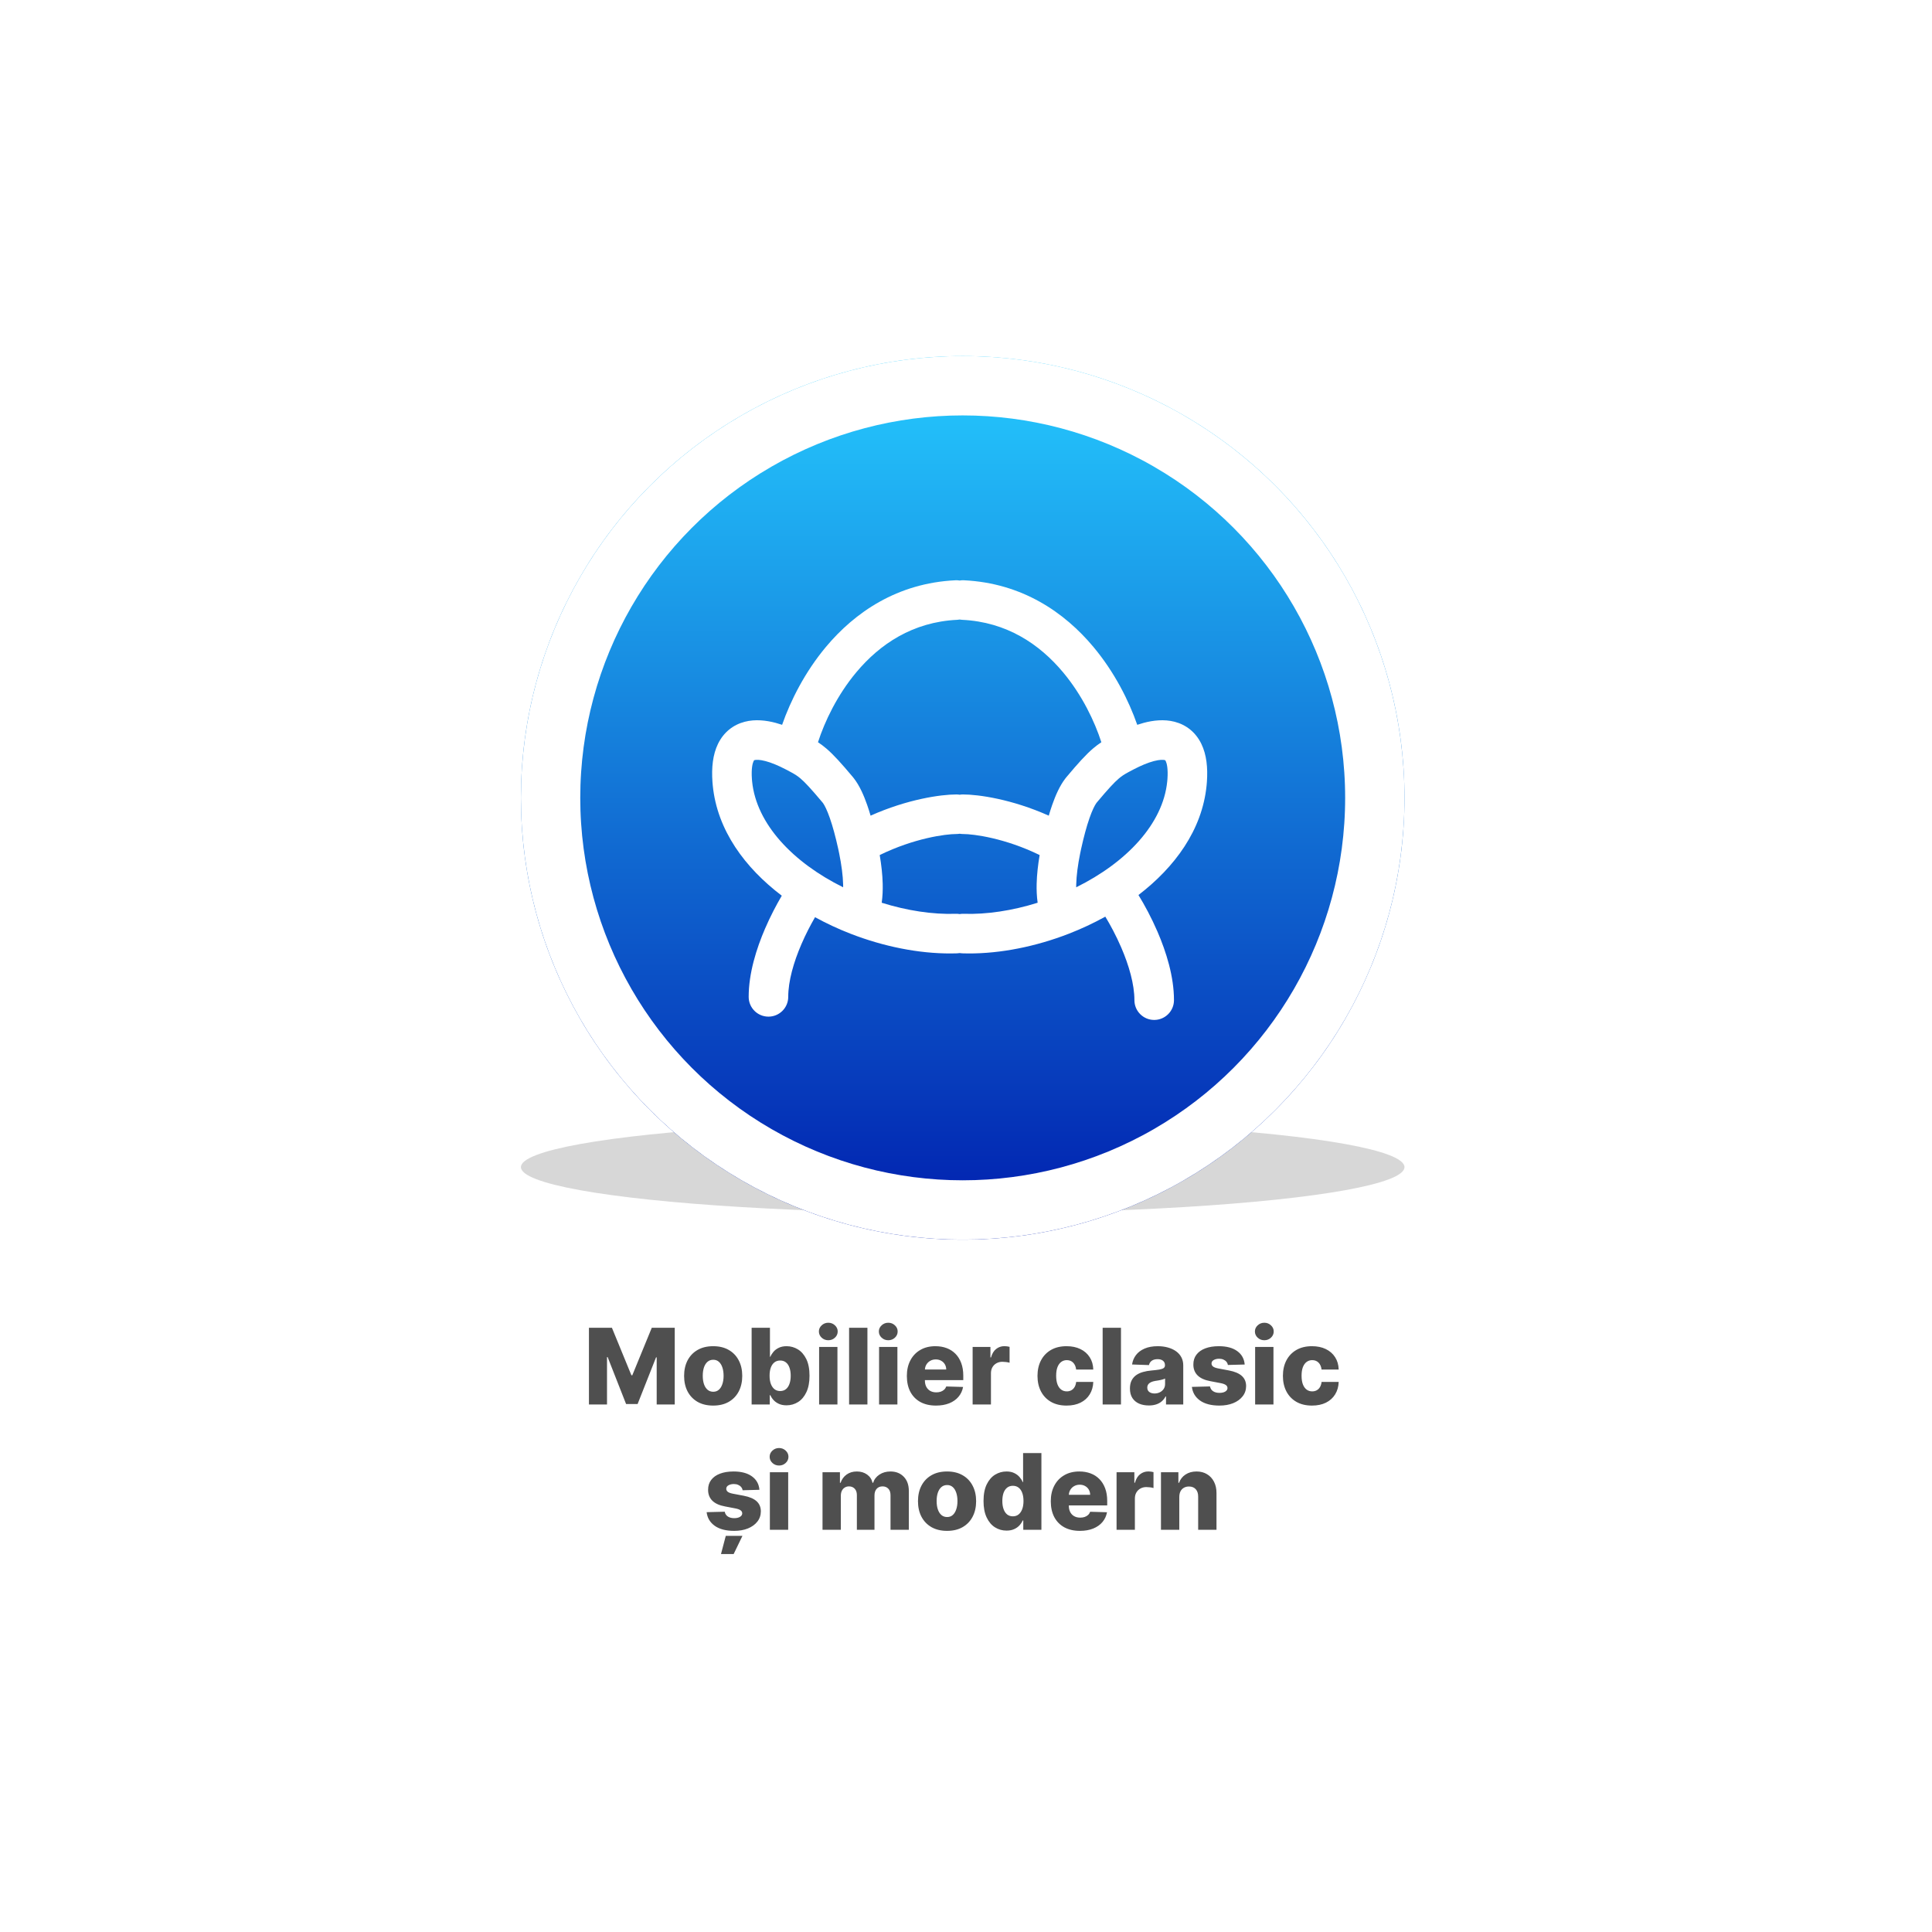
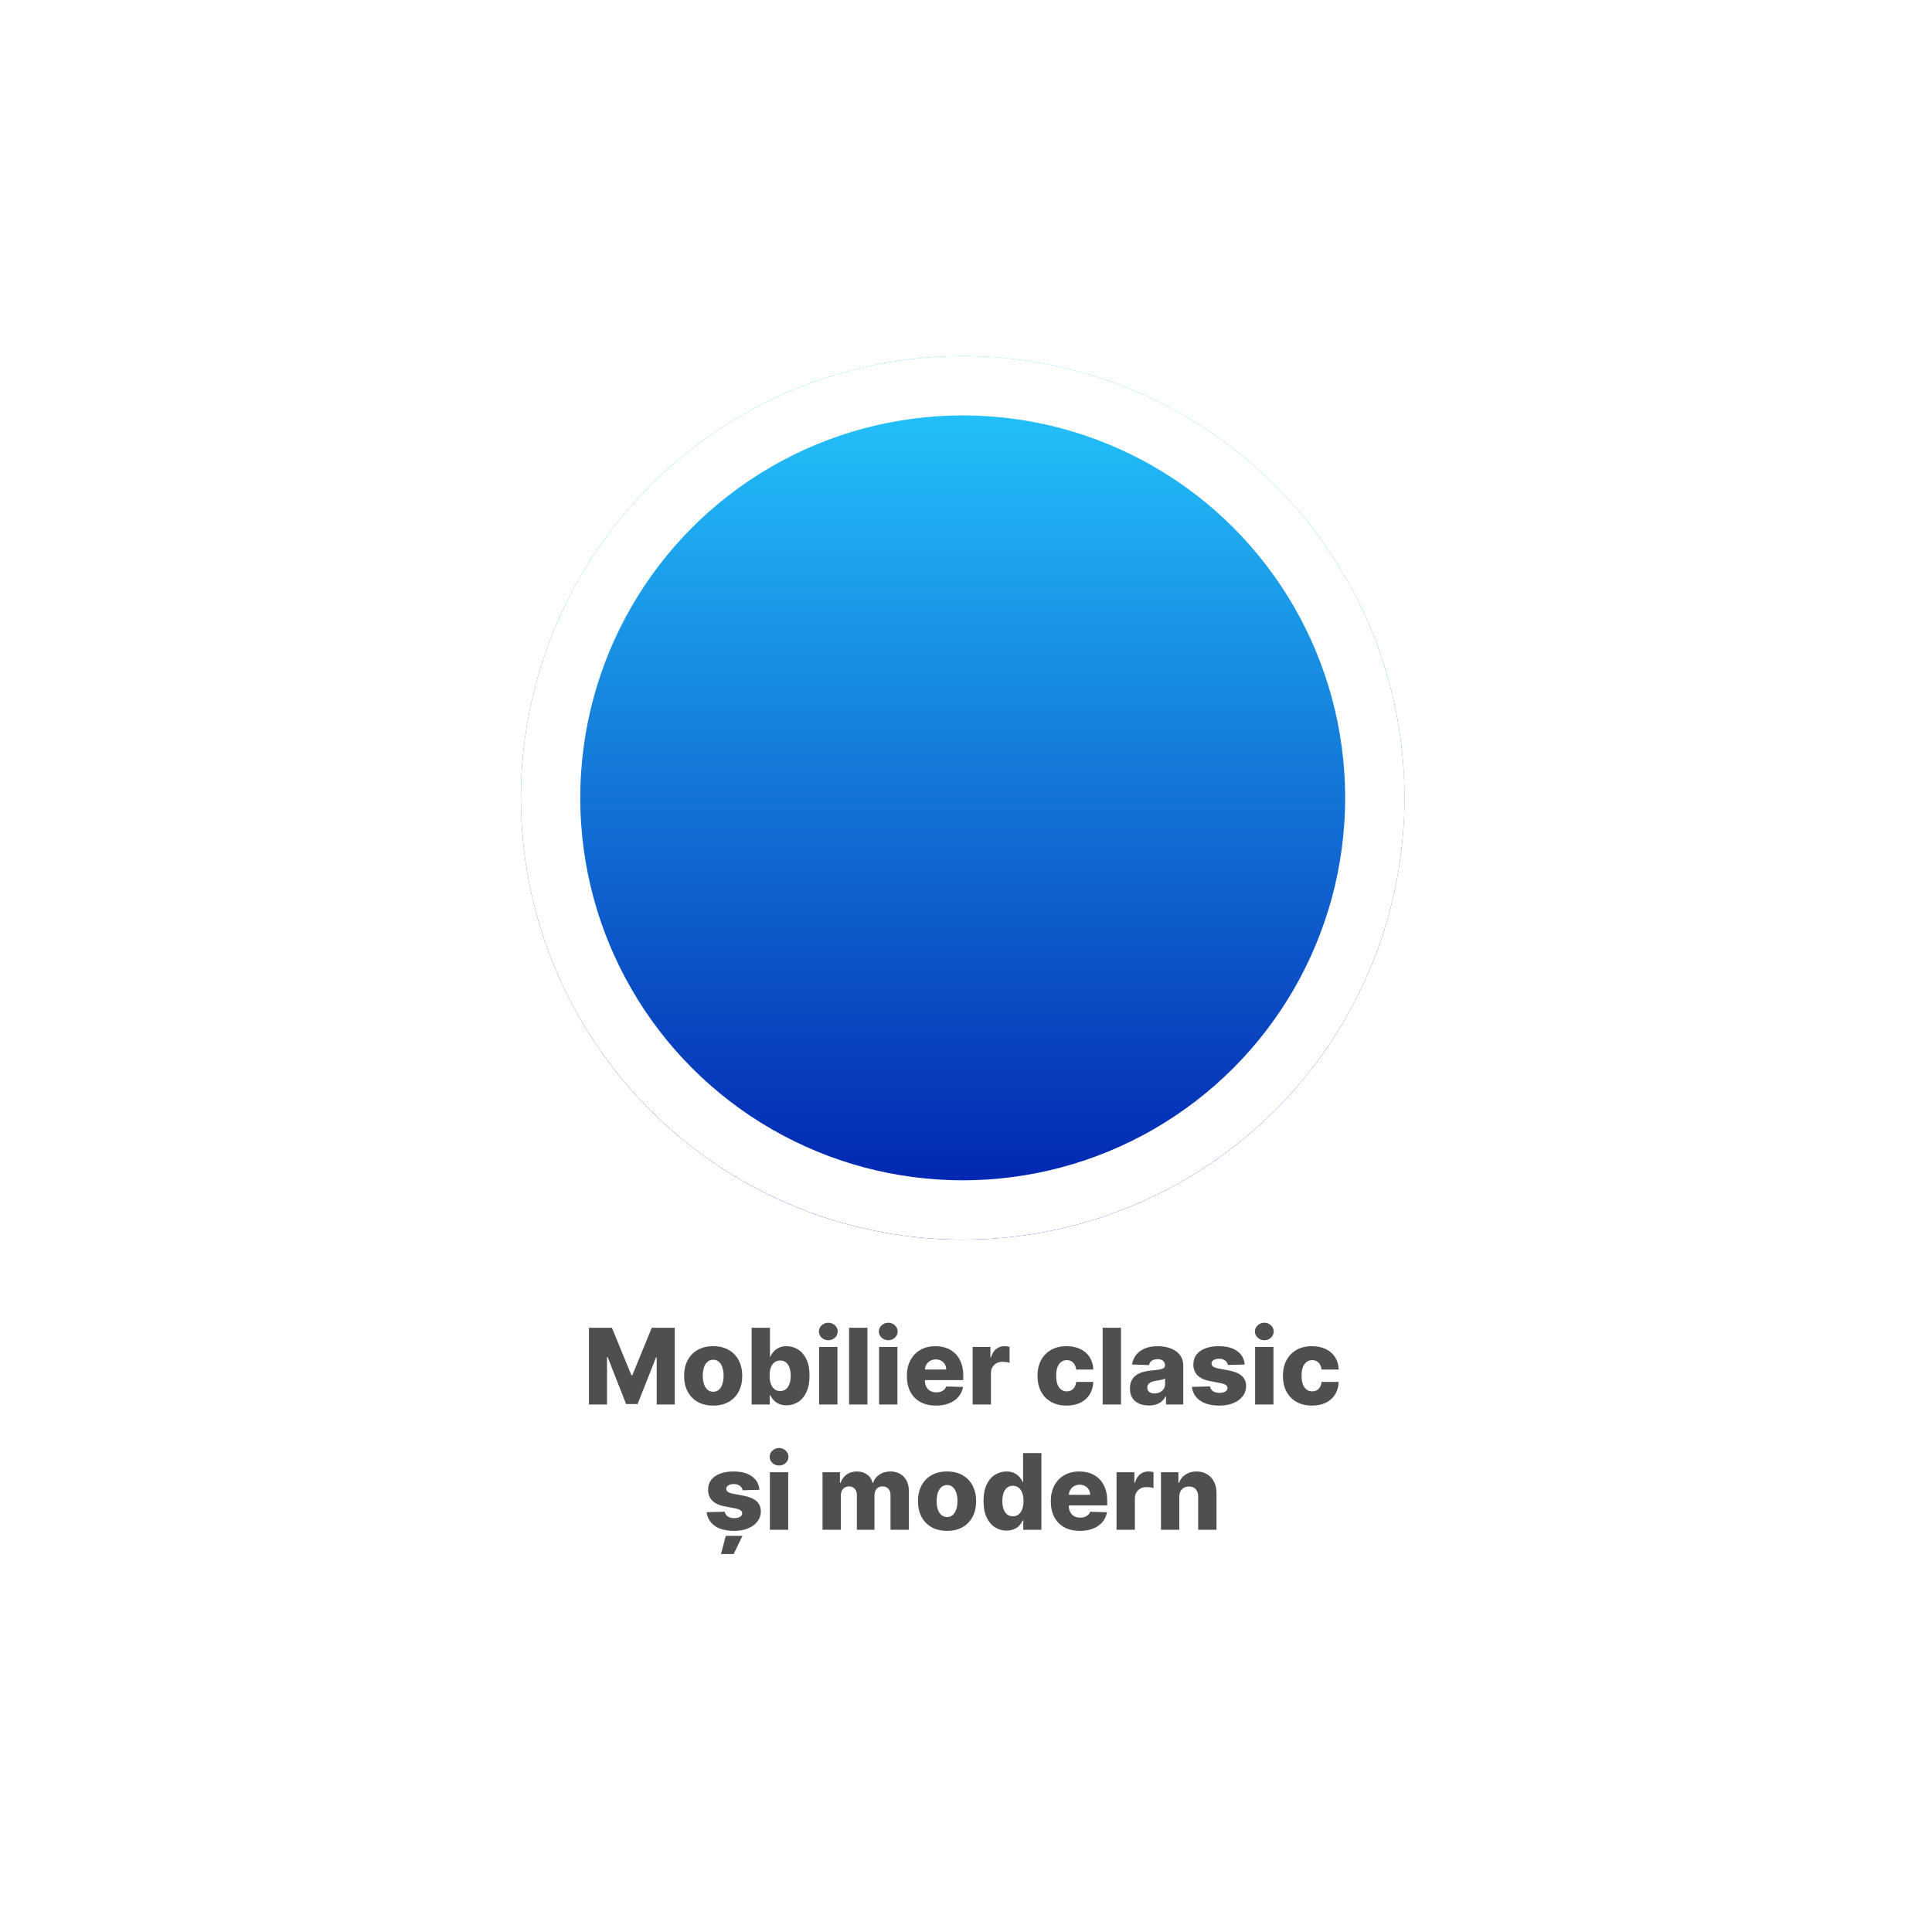
<svg xmlns="http://www.w3.org/2000/svg" width="293" height="293" viewBox="0 0 293 293" fill="none">
  <g filter="url(#filter0_d_2200_1522)">
-     <rect x="74" y="184" width="144" height="58" rx="13" fill="white" shape-rendering="crispEdges" />
    <path d="M89.318 197.364H92.801L95.756 204.568H95.892L98.847 197.364H102.33V209H99.591V201.852H99.494L96.699 208.926H94.949L92.153 201.812H92.057V209H89.318V197.364ZM108.158 209.165C107.241 209.165 106.453 208.977 105.794 208.602C105.139 208.223 104.633 207.697 104.277 207.023C103.925 206.345 103.749 205.559 103.749 204.665C103.749 203.767 103.925 202.981 104.277 202.307C104.633 201.629 105.139 201.102 105.794 200.727C106.453 200.348 107.241 200.159 108.158 200.159C109.074 200.159 109.86 200.348 110.516 200.727C111.175 201.102 111.68 201.629 112.033 202.307C112.389 202.981 112.567 203.767 112.567 204.665C112.567 205.559 112.389 206.345 112.033 207.023C111.68 207.697 111.175 208.223 110.516 208.602C109.86 208.977 109.074 209.165 108.158 209.165ZM108.175 207.068C108.508 207.068 108.79 206.966 109.021 206.761C109.252 206.557 109.429 206.273 109.55 205.909C109.675 205.545 109.737 205.125 109.737 204.648C109.737 204.163 109.675 203.739 109.55 203.375C109.429 203.011 109.252 202.727 109.021 202.523C108.79 202.318 108.508 202.216 108.175 202.216C107.83 202.216 107.538 202.318 107.3 202.523C107.065 202.727 106.885 203.011 106.76 203.375C106.639 203.739 106.578 204.163 106.578 204.648C106.578 205.125 106.639 205.545 106.76 205.909C106.885 206.273 107.065 206.557 107.3 206.761C107.538 206.966 107.83 207.068 108.175 207.068ZM113.99 209V197.364H116.768V201.767H116.825C116.939 201.502 117.1 201.246 117.308 201C117.52 200.754 117.789 200.553 118.115 200.398C118.445 200.239 118.839 200.159 119.297 200.159C119.903 200.159 120.469 200.318 120.996 200.636C121.526 200.955 121.954 201.445 122.28 202.108C122.606 202.771 122.768 203.616 122.768 204.642C122.768 205.631 122.611 206.458 122.297 207.125C121.986 207.792 121.566 208.292 121.036 208.625C120.509 208.958 119.924 209.125 119.28 209.125C118.84 209.125 118.46 209.053 118.138 208.909C117.816 208.765 117.545 208.576 117.325 208.341C117.109 208.106 116.943 207.854 116.825 207.585H116.74V209H113.99ZM116.712 204.636C116.712 205.106 116.774 205.515 116.899 205.864C117.028 206.212 117.212 206.483 117.45 206.676C117.693 206.866 117.982 206.96 118.32 206.96C118.661 206.96 118.95 206.866 119.189 206.676C119.428 206.483 119.607 206.212 119.729 205.864C119.854 205.515 119.916 205.106 119.916 204.636C119.916 204.167 119.854 203.759 119.729 203.415C119.607 203.07 119.428 202.803 119.189 202.614C118.954 202.424 118.664 202.33 118.32 202.33C117.979 202.33 117.689 202.422 117.45 202.608C117.212 202.794 117.028 203.059 116.899 203.403C116.774 203.748 116.712 204.159 116.712 204.636ZM124.224 209V200.273H127.003V209H124.224ZM125.616 199.256C125.226 199.256 124.891 199.127 124.611 198.869C124.33 198.608 124.19 198.294 124.19 197.926C124.19 197.562 124.33 197.252 124.611 196.994C124.891 196.733 125.226 196.602 125.616 196.602C126.01 196.602 126.346 196.733 126.622 196.994C126.902 197.252 127.043 197.562 127.043 197.926C127.043 198.294 126.902 198.608 126.622 198.869C126.346 199.127 126.01 199.256 125.616 199.256ZM131.55 197.364V209H128.771V197.364H131.55ZM133.318 209V200.273H136.097V209H133.318ZM134.71 199.256C134.32 199.256 133.985 199.127 133.705 198.869C133.424 198.608 133.284 198.294 133.284 197.926C133.284 197.562 133.424 197.252 133.705 196.994C133.985 196.733 134.32 196.602 134.71 196.602C135.104 196.602 135.439 196.733 135.716 196.994C135.996 197.252 136.136 197.562 136.136 197.926C136.136 198.294 135.996 198.608 135.716 198.869C135.439 199.127 135.104 199.256 134.71 199.256ZM141.945 209.165C141.032 209.165 140.244 208.985 139.581 208.625C138.922 208.261 138.414 207.744 138.058 207.074C137.706 206.4 137.53 205.598 137.53 204.67C137.53 203.769 137.708 202.981 138.064 202.307C138.42 201.629 138.922 201.102 139.57 200.727C140.217 200.348 140.981 200.159 141.859 200.159C142.481 200.159 143.049 200.256 143.564 200.449C144.079 200.642 144.524 200.928 144.899 201.307C145.274 201.686 145.566 202.153 145.774 202.71C145.982 203.263 146.087 203.898 146.087 204.614V205.307H138.501V203.693H143.501C143.498 203.398 143.428 203.134 143.291 202.903C143.155 202.672 142.967 202.492 142.729 202.364C142.494 202.231 142.223 202.165 141.916 202.165C141.606 202.165 141.327 202.235 141.081 202.375C140.835 202.511 140.64 202.699 140.496 202.938C140.352 203.172 140.276 203.439 140.268 203.739V205.381C140.268 205.737 140.339 206.049 140.479 206.318C140.619 206.583 140.818 206.79 141.075 206.938C141.333 207.085 141.64 207.159 141.996 207.159C142.242 207.159 142.465 207.125 142.666 207.057C142.867 206.989 143.039 206.888 143.183 206.756C143.327 206.623 143.435 206.46 143.507 206.267L146.058 206.341C145.952 206.913 145.719 207.411 145.359 207.835C145.003 208.256 144.536 208.583 143.956 208.818C143.376 209.049 142.706 209.165 141.945 209.165ZM147.506 209V200.273H150.205V201.864H150.295C150.455 201.288 150.714 200.86 151.074 200.58C151.434 200.295 151.852 200.153 152.33 200.153C152.458 200.153 152.591 200.163 152.727 200.182C152.864 200.197 152.991 200.222 153.108 200.256V202.67C152.975 202.625 152.801 202.589 152.585 202.562C152.373 202.536 152.184 202.523 152.017 202.523C151.688 202.523 151.39 202.597 151.125 202.744C150.864 202.888 150.657 203.091 150.506 203.352C150.358 203.61 150.284 203.913 150.284 204.261V209H147.506ZM161.751 209.165C160.831 209.165 160.041 208.975 159.382 208.597C158.727 208.218 158.223 207.691 157.871 207.017C157.518 206.339 157.342 205.555 157.342 204.665C157.342 203.771 157.518 202.987 157.871 202.312C158.227 201.634 158.732 201.106 159.388 200.727C160.047 200.348 160.833 200.159 161.746 200.159C162.553 200.159 163.255 200.305 163.854 200.597C164.456 200.888 164.926 201.301 165.263 201.835C165.604 202.366 165.784 202.989 165.803 203.705H163.206C163.153 203.258 163.001 202.907 162.751 202.653C162.505 202.4 162.183 202.273 161.786 202.273C161.464 202.273 161.181 202.364 160.939 202.545C160.696 202.723 160.507 202.989 160.371 203.341C160.238 203.689 160.172 204.121 160.172 204.636C160.172 205.152 160.238 205.587 160.371 205.943C160.507 206.295 160.696 206.562 160.939 206.744C161.181 206.922 161.464 207.011 161.786 207.011C162.043 207.011 162.27 206.956 162.467 206.847C162.668 206.737 162.833 206.576 162.962 206.364C163.09 206.148 163.172 205.886 163.206 205.58H165.803C165.776 206.299 165.596 206.928 165.263 207.466C164.933 208.004 164.469 208.422 163.871 208.722C163.276 209.017 162.57 209.165 161.751 209.165ZM170.003 197.364V209H167.224V197.364H170.003ZM174.232 209.148C173.675 209.148 173.18 209.055 172.749 208.869C172.321 208.68 171.982 208.396 171.732 208.017C171.485 207.634 171.362 207.155 171.362 206.58C171.362 206.095 171.447 205.686 171.618 205.352C171.788 205.019 172.023 204.748 172.322 204.54C172.622 204.331 172.966 204.174 173.357 204.068C173.747 203.958 174.163 203.884 174.607 203.847C175.103 203.801 175.502 203.754 175.805 203.705C176.108 203.652 176.328 203.578 176.464 203.483C176.605 203.384 176.675 203.246 176.675 203.068V203.04C176.675 202.748 176.574 202.523 176.374 202.364C176.173 202.205 175.902 202.125 175.561 202.125C175.194 202.125 174.898 202.205 174.675 202.364C174.451 202.523 174.309 202.742 174.249 203.023L171.686 202.932C171.762 202.402 171.957 201.928 172.271 201.511C172.589 201.091 173.025 200.761 173.578 200.523C174.135 200.28 174.804 200.159 175.584 200.159C176.141 200.159 176.654 200.225 177.124 200.358C177.593 200.487 178.002 200.676 178.351 200.926C178.699 201.172 178.968 201.475 179.158 201.835C179.351 202.195 179.447 202.606 179.447 203.068V209H176.834V207.784H176.766C176.61 208.08 176.411 208.33 176.169 208.534C175.93 208.739 175.648 208.892 175.322 208.994C175 209.097 174.637 209.148 174.232 209.148ZM175.089 207.33C175.389 207.33 175.658 207.269 175.896 207.148C176.139 207.027 176.332 206.86 176.476 206.648C176.62 206.432 176.692 206.182 176.692 205.898V205.068C176.612 205.11 176.516 205.148 176.402 205.182C176.292 205.216 176.171 205.248 176.038 205.278C175.906 205.309 175.769 205.335 175.629 205.358C175.489 205.381 175.355 205.402 175.226 205.42C174.964 205.462 174.741 205.527 174.555 205.614C174.374 205.701 174.233 205.814 174.135 205.955C174.04 206.091 173.993 206.254 173.993 206.443C173.993 206.731 174.095 206.951 174.3 207.102C174.508 207.254 174.771 207.33 175.089 207.33ZM188.766 202.938L186.214 203.006C186.188 202.824 186.116 202.663 185.999 202.523C185.881 202.379 185.728 202.267 185.538 202.188C185.353 202.104 185.137 202.062 184.891 202.062C184.569 202.062 184.294 202.127 184.067 202.256C183.843 202.384 183.733 202.559 183.737 202.778C183.733 202.949 183.802 203.097 183.942 203.222C184.086 203.347 184.341 203.447 184.709 203.523L186.391 203.841C187.262 204.008 187.91 204.284 188.334 204.67C188.762 205.057 188.978 205.568 188.982 206.205C188.978 206.803 188.8 207.324 188.447 207.767C188.099 208.21 187.622 208.555 187.016 208.801C186.41 209.044 185.716 209.165 184.936 209.165C183.69 209.165 182.707 208.909 181.987 208.398C181.271 207.883 180.862 207.193 180.76 206.33L183.504 206.261C183.565 206.58 183.722 206.822 183.976 206.989C184.23 207.155 184.554 207.239 184.947 207.239C185.304 207.239 185.593 207.172 185.817 207.04C186.04 206.907 186.154 206.731 186.158 206.511C186.154 206.314 186.067 206.157 185.896 206.04C185.726 205.919 185.459 205.824 185.095 205.756L183.572 205.466C182.697 205.307 182.046 205.013 181.618 204.585C181.19 204.153 180.978 203.604 180.982 202.938C180.978 202.354 181.133 201.856 181.447 201.443C181.762 201.027 182.209 200.708 182.788 200.489C183.368 200.269 184.052 200.159 184.839 200.159C186.021 200.159 186.953 200.407 187.635 200.903C188.317 201.396 188.694 202.074 188.766 202.938ZM190.349 209V200.273H193.128V209H190.349ZM191.741 199.256C191.351 199.256 191.016 199.127 190.736 198.869C190.455 198.608 190.315 198.294 190.315 197.926C190.315 197.562 190.455 197.252 190.736 196.994C191.016 196.733 191.351 196.602 191.741 196.602C192.135 196.602 192.471 196.733 192.747 196.994C193.027 197.252 193.168 197.562 193.168 197.926C193.168 198.294 193.027 198.608 192.747 198.869C192.471 199.127 192.135 199.256 191.741 199.256ZM198.97 209.165C198.05 209.165 197.26 208.975 196.601 208.597C195.946 208.218 195.442 207.691 195.089 207.017C194.737 206.339 194.561 205.555 194.561 204.665C194.561 203.771 194.737 202.987 195.089 202.312C195.446 201.634 195.951 201.106 196.607 200.727C197.266 200.348 198.052 200.159 198.964 200.159C199.771 200.159 200.474 200.305 201.072 200.597C201.675 200.888 202.144 201.301 202.482 201.835C202.822 202.366 203.002 202.989 203.021 203.705H200.425C200.372 203.258 200.22 202.907 199.97 202.653C199.724 202.4 199.402 202.273 199.004 202.273C198.682 202.273 198.4 202.364 198.158 202.545C197.915 202.723 197.726 202.989 197.589 203.341C197.457 203.689 197.391 204.121 197.391 204.636C197.391 205.152 197.457 205.587 197.589 205.943C197.726 206.295 197.915 206.562 198.158 206.744C198.4 206.922 198.682 207.011 199.004 207.011C199.262 207.011 199.489 206.956 199.686 206.847C199.887 206.737 200.052 206.576 200.18 206.364C200.309 206.148 200.391 205.886 200.425 205.58H203.021C202.995 206.299 202.815 206.928 202.482 207.466C202.152 208.004 201.688 208.422 201.089 208.722C200.495 209.017 199.788 209.165 198.97 209.165ZM115.172 221.938L112.621 222.006C112.594 221.824 112.522 221.663 112.405 221.523C112.287 221.379 112.134 221.267 111.945 221.188C111.759 221.104 111.543 221.062 111.297 221.062C110.975 221.062 110.7 221.127 110.473 221.256C110.25 221.384 110.14 221.559 110.143 221.778C110.14 221.949 110.208 222.097 110.348 222.222C110.492 222.347 110.748 222.447 111.115 222.523L112.797 222.841C113.668 223.008 114.316 223.284 114.74 223.67C115.168 224.057 115.384 224.568 115.388 225.205C115.384 225.803 115.206 226.324 114.854 226.767C114.505 227.21 114.028 227.555 113.422 227.801C112.816 228.044 112.123 228.165 111.342 228.165C110.096 228.165 109.113 227.909 108.393 227.398C107.678 226.883 107.268 226.193 107.166 225.33L109.911 225.261C109.971 225.58 110.128 225.822 110.382 225.989C110.636 226.155 110.96 226.239 111.354 226.239C111.71 226.239 112 226.172 112.223 226.04C112.446 225.907 112.56 225.731 112.564 225.511C112.56 225.314 112.473 225.157 112.303 225.04C112.132 224.919 111.865 224.824 111.501 224.756L109.979 224.466C109.104 224.307 108.452 224.013 108.024 223.585C107.596 223.153 107.384 222.604 107.388 221.938C107.384 221.354 107.539 220.856 107.854 220.443C108.168 220.027 108.615 219.708 109.195 219.489C109.774 219.269 110.458 219.159 111.246 219.159C112.428 219.159 113.359 219.407 114.041 219.903C114.723 220.396 115.1 221.074 115.172 221.938ZM109.342 231.682L110.07 228.92H112.598L111.263 231.682H109.342ZM116.756 228V219.273H119.534V228H116.756ZM118.148 218.256C117.758 218.256 117.422 218.127 117.142 217.869C116.862 217.608 116.722 217.294 116.722 216.926C116.722 216.562 116.862 216.252 117.142 215.994C117.422 215.733 117.758 215.602 118.148 215.602C118.542 215.602 118.877 215.733 119.153 215.994C119.434 216.252 119.574 216.562 119.574 216.926C119.574 217.294 119.434 217.608 119.153 217.869C118.877 218.127 118.542 218.256 118.148 218.256ZM124.74 228V219.273H127.382V220.875H127.479C127.661 220.345 127.967 219.926 128.399 219.619C128.831 219.312 129.346 219.159 129.945 219.159C130.551 219.159 131.07 219.314 131.501 219.625C131.933 219.936 132.208 220.352 132.325 220.875H132.416C132.579 220.356 132.897 219.941 133.371 219.631C133.844 219.316 134.403 219.159 135.047 219.159C135.873 219.159 136.543 219.424 137.058 219.955C137.573 220.481 137.831 221.205 137.831 222.125V228H135.053V222.761C135.053 222.326 134.941 221.994 134.717 221.767C134.494 221.536 134.204 221.42 133.848 221.42C133.465 221.42 133.164 221.545 132.945 221.795C132.729 222.042 132.621 222.373 132.621 222.79V228H129.95V222.733C129.95 222.328 129.84 222.008 129.621 221.773C129.401 221.538 129.111 221.42 128.751 221.42C128.509 221.42 128.295 221.479 128.109 221.597C127.924 221.71 127.778 221.873 127.672 222.085C127.57 222.297 127.518 222.547 127.518 222.835V228H124.74ZM143.626 228.165C142.71 228.165 141.922 227.977 141.263 227.602C140.607 227.223 140.102 226.697 139.746 226.023C139.393 225.345 139.217 224.559 139.217 223.665C139.217 222.767 139.393 221.981 139.746 221.307C140.102 220.629 140.607 220.102 141.263 219.727C141.922 219.348 142.71 219.159 143.626 219.159C144.543 219.159 145.329 219.348 145.984 219.727C146.643 220.102 147.149 220.629 147.501 221.307C147.857 221.981 148.036 222.767 148.036 223.665C148.036 224.559 147.857 225.345 147.501 226.023C147.149 226.697 146.643 227.223 145.984 227.602C145.329 227.977 144.543 228.165 143.626 228.165ZM143.643 226.068C143.977 226.068 144.259 225.966 144.49 225.761C144.721 225.557 144.897 225.273 145.018 224.909C145.143 224.545 145.206 224.125 145.206 223.648C145.206 223.163 145.143 222.739 145.018 222.375C144.897 222.011 144.721 221.727 144.49 221.523C144.259 221.318 143.977 221.216 143.643 221.216C143.299 221.216 143.007 221.318 142.768 221.523C142.534 221.727 142.354 222.011 142.229 222.375C142.107 222.739 142.047 223.163 142.047 223.648C142.047 224.125 142.107 224.545 142.229 224.909C142.354 225.273 142.534 225.557 142.768 225.761C143.007 225.966 143.299 226.068 143.643 226.068ZM152.646 228.125C152.002 228.125 151.417 227.958 150.891 227.625C150.364 227.292 149.944 226.792 149.629 226.125C149.315 225.458 149.158 224.631 149.158 223.642C149.158 222.616 149.321 221.771 149.646 221.108C149.972 220.445 150.398 219.955 150.925 219.636C151.455 219.318 152.025 219.159 152.635 219.159C153.093 219.159 153.485 219.239 153.811 219.398C154.137 219.553 154.406 219.754 154.618 220C154.83 220.246 154.991 220.502 155.101 220.767H155.158V216.364H157.936V228H155.186V226.585H155.101C154.983 226.854 154.817 227.106 154.601 227.341C154.385 227.576 154.114 227.765 153.788 227.909C153.466 228.053 153.086 228.125 152.646 228.125ZM153.612 225.96C153.949 225.96 154.237 225.866 154.476 225.676C154.714 225.483 154.898 225.212 155.027 224.864C155.156 224.515 155.22 224.106 155.22 223.636C155.22 223.159 155.156 222.748 155.027 222.403C154.902 222.059 154.718 221.794 154.476 221.608C154.237 221.422 153.949 221.33 153.612 221.33C153.268 221.33 152.976 221.424 152.737 221.614C152.499 221.803 152.317 222.07 152.192 222.415C152.071 222.759 152.01 223.167 152.01 223.636C152.01 224.106 152.072 224.515 152.197 224.864C152.322 225.212 152.502 225.483 152.737 225.676C152.976 225.866 153.268 225.96 153.612 225.96ZM163.773 228.165C162.86 228.165 162.072 227.985 161.409 227.625C160.75 227.261 160.242 226.744 159.886 226.074C159.534 225.4 159.358 224.598 159.358 223.67C159.358 222.769 159.536 221.981 159.892 221.307C160.248 220.629 160.75 220.102 161.398 219.727C162.045 219.348 162.809 219.159 163.688 219.159C164.309 219.159 164.877 219.256 165.392 219.449C165.907 219.642 166.352 219.928 166.727 220.307C167.102 220.686 167.394 221.153 167.602 221.71C167.811 222.263 167.915 222.898 167.915 223.614V224.307H160.33V222.693H165.33C165.326 222.398 165.256 222.134 165.119 221.903C164.983 221.672 164.795 221.492 164.557 221.364C164.322 221.231 164.051 221.165 163.744 221.165C163.434 221.165 163.155 221.235 162.909 221.375C162.663 221.511 162.468 221.699 162.324 221.938C162.18 222.172 162.104 222.439 162.097 222.739V224.381C162.097 224.737 162.167 225.049 162.307 225.318C162.447 225.583 162.646 225.79 162.903 225.938C163.161 226.085 163.468 226.159 163.824 226.159C164.07 226.159 164.294 226.125 164.494 226.057C164.695 225.989 164.867 225.888 165.011 225.756C165.155 225.623 165.263 225.46 165.335 225.267L167.886 225.341C167.78 225.913 167.547 226.411 167.188 226.835C166.831 227.256 166.364 227.583 165.784 227.818C165.205 228.049 164.534 228.165 163.773 228.165ZM169.334 228V219.273H172.033V220.864H172.124C172.283 220.288 172.542 219.86 172.902 219.58C173.262 219.295 173.68 219.153 174.158 219.153C174.286 219.153 174.419 219.163 174.555 219.182C174.692 219.197 174.819 219.222 174.936 219.256V221.67C174.804 221.625 174.629 221.589 174.413 221.562C174.201 221.536 174.012 221.523 173.845 221.523C173.516 221.523 173.218 221.597 172.953 221.744C172.692 221.888 172.485 222.091 172.334 222.352C172.186 222.61 172.112 222.913 172.112 223.261V228H169.334ZM178.847 223.023V228H176.068V219.273H178.71V220.875H178.807C179 220.341 179.33 219.922 179.795 219.619C180.261 219.312 180.816 219.159 181.46 219.159C182.074 219.159 182.606 219.297 183.057 219.574C183.511 219.847 183.864 220.229 184.114 220.722C184.367 221.21 184.492 221.782 184.489 222.438V228H181.71V222.983C181.714 222.498 181.591 222.119 181.341 221.847C181.095 221.574 180.752 221.438 180.312 221.438C180.021 221.438 179.763 221.502 179.54 221.631C179.32 221.756 179.15 221.936 179.028 222.17C178.911 222.405 178.85 222.689 178.847 223.023Z" fill="#4F4F4F" />
  </g>
  <g filter="url(#filter1_f_2200_1522)">
-     <ellipse cx="146" cy="177" rx="67" ry="7" fill="black" fill-opacity="0.16" />
-   </g>
+     </g>
  <g filter="url(#filter2_d_2200_1522)">
    <circle cx="146" cy="117" r="67" fill="url(#paint0_linear_2200_1522)" />
    <circle cx="146" cy="117" r="62.5" stroke="white" stroke-width="9" />
  </g>
  <g filter="url(#filter3_d_2200_1522)">
-     <path d="M146.183 84.003C155.02 84.424 161.455 88.888 165.817 94.102C169.038 97.952 171.198 102.281 172.47 105.922C172.801 105.811 173.132 105.71 173.463 105.622C174.885 105.248 176.534 105.046 178.136 105.46C179.882 105.912 181.332 107.041 182.193 108.813C182.987 110.447 183.188 112.431 183.033 114.595L182.989 115.108C182.321 121.884 178.152 127.521 172.655 131.735C173.58 133.247 174.627 135.177 175.545 137.304C176.864 140.36 178.041 144.089 178.041 147.68C178.041 149.337 176.698 150.68 175.041 150.68C173.384 150.68 172.041 149.337 172.041 147.68C172.041 145.272 171.218 142.416 170.037 139.681C169.265 137.892 168.388 136.271 167.628 135.015C165.835 136.008 163.982 136.87 162.123 137.593L161.126 137.968C156.119 139.785 150.808 140.742 145.941 140.58C145.805 140.576 145.672 140.561 145.541 140.539C145.41 140.561 145.277 140.576 145.14 140.58C140.274 140.742 134.963 139.785 129.956 137.968L128.959 137.593C127.152 136.891 125.352 136.055 123.607 135.098C122.935 136.256 122.202 137.658 121.545 139.181C120.364 141.916 119.541 144.772 119.541 147.18C119.541 148.837 118.198 150.18 116.541 150.18C114.884 150.18 113.541 148.837 113.541 147.18C113.541 143.589 114.718 139.86 116.037 136.804C116.837 134.951 117.733 133.247 118.562 131.838C112.998 127.614 108.766 121.939 108.093 115.108L108.049 114.595C107.893 112.431 108.094 110.447 108.888 108.813C109.75 107.041 111.2 105.912 112.946 105.46C114.547 105.046 116.197 105.248 117.619 105.622C117.95 105.71 118.281 105.811 118.612 105.922C119.884 102.281 122.044 97.952 125.264 94.102C129.627 88.888 136.062 84.424 144.898 84.003C145.118 83.993 145.333 84.007 145.541 84.042C145.749 84.007 145.964 83.993 146.183 84.003ZM145.541 122.442C145.378 122.469 145.211 122.484 145.041 122.484C143.396 122.484 138.632 123.119 133.414 125.674C133.663 127.149 133.833 128.63 133.867 130.037C133.889 130.969 133.854 131.944 133.717 132.906C137.569 134.112 141.466 134.7 144.941 134.584C145.146 134.578 145.346 134.591 145.541 134.623C145.735 134.591 145.936 134.578 146.14 134.584C149.616 134.7 153.513 134.112 157.365 132.906C157.228 131.944 157.192 130.969 157.215 130.037C157.248 128.63 157.419 127.149 157.668 125.674C152.45 123.119 147.685 122.484 146.041 122.484C145.87 122.484 145.703 122.469 145.541 122.442ZM116.091 111.424C115.174 111.183 114.66 111.214 114.448 111.269C114.38 111.286 114.367 111.267 114.285 111.435C114.136 111.741 113.916 112.531 114.033 114.165L114.063 114.514C114.705 120.949 120.249 126.795 127.869 130.563C127.869 130.439 127.871 130.312 127.868 130.18C127.834 128.775 127.616 127.154 127.271 125.447L127.116 124.71C126.725 122.931 126.296 121.331 125.845 120.047C125.427 118.854 125.065 118.152 124.833 117.819L124.741 117.699C122.987 115.606 122.092 114.652 121.411 114.071C120.957 113.683 120.579 113.441 119.92 113.084L119.153 112.679C118.015 112.085 116.973 111.657 116.091 111.424ZM176.634 111.269C176.421 111.214 175.908 111.183 174.991 111.424C174.108 111.657 173.067 112.085 171.928 112.679L171.162 113.084C170.502 113.441 170.125 113.683 169.671 114.071C168.989 114.652 168.095 115.606 166.341 117.699L166.249 117.819C166.017 118.152 165.654 118.854 165.236 120.047C164.786 121.331 164.357 122.931 163.966 124.71L163.81 125.447C163.465 127.154 163.247 128.775 163.214 130.18C163.21 130.312 163.213 130.439 163.213 130.563C170.833 126.795 176.377 120.949 177.018 114.514L177.049 114.165C177.166 112.531 176.946 111.741 176.797 111.435C176.715 111.267 176.701 111.286 176.634 111.269ZM145.541 89.957C145.424 89.977 145.305 89.992 145.183 89.998C138.42 90.319 133.438 93.683 129.867 97.952C126.958 101.429 125.068 105.422 124.053 108.564C124.46 108.832 124.873 109.137 125.305 109.506C126.412 110.451 127.595 111.761 129.341 113.844L129.514 114.061C130.372 115.17 131.011 116.645 131.508 118.063C131.69 118.582 131.862 119.13 132.03 119.699C137.62 117.201 142.694 116.484 145.041 116.484C145.211 116.484 145.378 116.498 145.541 116.525C145.703 116.498 145.87 116.484 146.041 116.484C148.388 116.484 153.462 117.201 159.052 119.699C159.219 119.13 159.392 118.582 159.574 118.063C160.071 116.645 160.71 115.17 161.567 114.061L161.741 113.844C163.487 111.761 164.669 110.451 165.776 109.506C166.209 109.137 166.622 108.832 167.028 108.564C166.013 105.422 164.124 101.429 161.215 97.952C157.643 93.683 152.662 90.319 145.898 89.998C145.777 89.992 145.658 89.977 145.541 89.957Z" fill="white" />
-   </g>
+     </g>
  <defs>
    <filter id="filter0_d_2200_1522" x="61.4" y="175.4" width="169.2" height="83.2" filterUnits="userSpaceOnUse" color-interpolation-filters="sRGB">
      <feFlood flood-opacity="0" result="BackgroundImageFix" />
      <feColorMatrix in="SourceAlpha" type="matrix" values="0 0 0 0 0 0 0 0 0 0 0 0 0 0 0 0 0 0 127 0" result="hardAlpha" />
      <feOffset dy="4" />
      <feGaussianBlur stdDeviation="6.3" />
      <feComposite in2="hardAlpha" operator="out" />
      <feColorMatrix type="matrix" values="0 0 0 0 0 0 0 0 0 0 0 0 0 0 0 0 0 0 0.25 0" />
      <feBlend mode="normal" in2="BackgroundImageFix" result="effect1_dropShadow_2200_1522" />
      <feBlend mode="normal" in="SourceGraphic" in2="effect1_dropShadow_2200_1522" result="shape" />
    </filter>
    <filter id="filter1_f_2200_1522" x="66.7" y="157.7" width="158.6" height="38.6" filterUnits="userSpaceOnUse" color-interpolation-filters="sRGB">
      <feFlood flood-opacity="0" result="BackgroundImageFix" />
      <feBlend mode="normal" in="SourceGraphic" in2="BackgroundImageFix" result="shape" />
      <feGaussianBlur stdDeviation="6.15" result="effect1_foregroundBlur_2200_1522" />
    </filter>
    <filter id="filter2_d_2200_1522" x="67.7" y="42.7" width="156.6" height="156.6" filterUnits="userSpaceOnUse" color-interpolation-filters="sRGB">
      <feFlood flood-opacity="0" result="BackgroundImageFix" />
      <feColorMatrix in="SourceAlpha" type="matrix" values="0 0 0 0 0 0 0 0 0 0 0 0 0 0 0 0 0 0 127 0" result="hardAlpha" />
      <feOffset dy="4" />
      <feGaussianBlur stdDeviation="5.65" />
      <feComposite in2="hardAlpha" operator="out" />
      <feColorMatrix type="matrix" values="0 0 0 0 0 0 0 0 0 0 0 0 0 0 0 0 0 0 0.25 0" />
      <feBlend mode="normal" in2="BackgroundImageFix" result="effect1_dropShadow_2200_1522" />
      <feBlend mode="normal" in="SourceGraphic" in2="effect1_dropShadow_2200_1522" result="shape" />
    </filter>
    <filter id="filter3_d_2200_1522" x="104" y="84" width="83.082" height="74.68" filterUnits="userSpaceOnUse" color-interpolation-filters="sRGB">
      <feFlood flood-opacity="0" result="BackgroundImageFix" />
      <feColorMatrix in="SourceAlpha" type="matrix" values="0 0 0 0 0 0 0 0 0 0 0 0 0 0 0 0 0 0 127 0" result="hardAlpha" />
      <feOffset dy="4" />
      <feGaussianBlur stdDeviation="2" />
      <feComposite in2="hardAlpha" operator="out" />
      <feColorMatrix type="matrix" values="0 0 0 0 0 0 0 0 0 0 0 0 0 0 0 0 0 0 0.25 0" />
      <feBlend mode="normal" in2="BackgroundImageFix" result="effect1_dropShadow_2200_1522" />
      <feBlend mode="normal" in="SourceGraphic" in2="effect1_dropShadow_2200_1522" result="shape" />
    </filter>
    <linearGradient id="paint0_linear_2200_1522" x1="146" y1="50" x2="146" y2="184" gradientUnits="userSpaceOnUse">
      <stop stop-color="#25CBFF" />
      <stop offset="1" stop-color="#001CAD" />
    </linearGradient>
  </defs>
</svg>